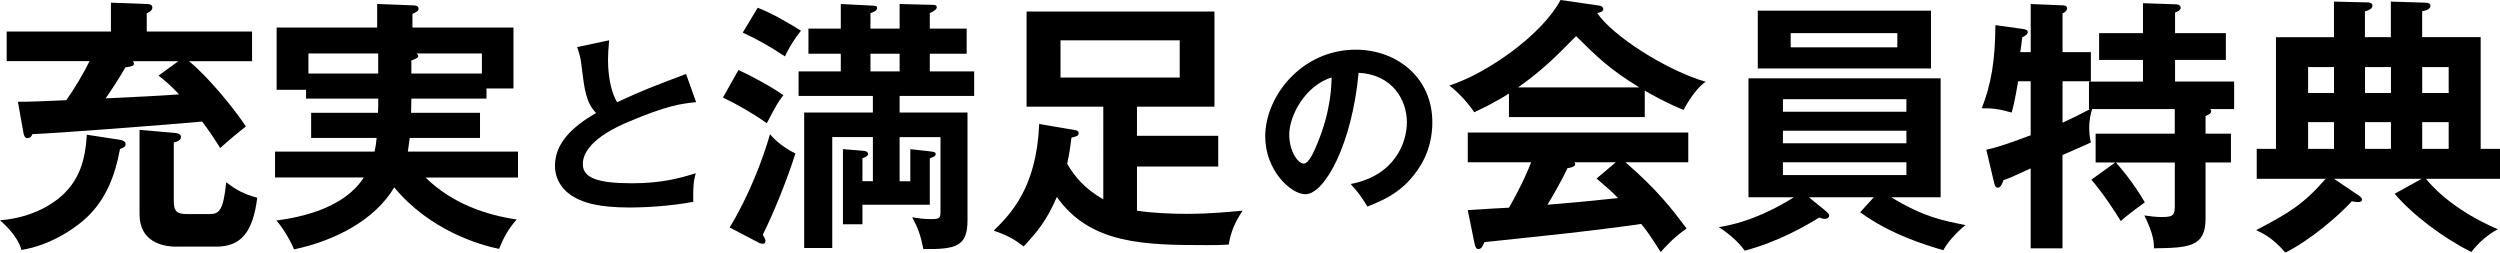
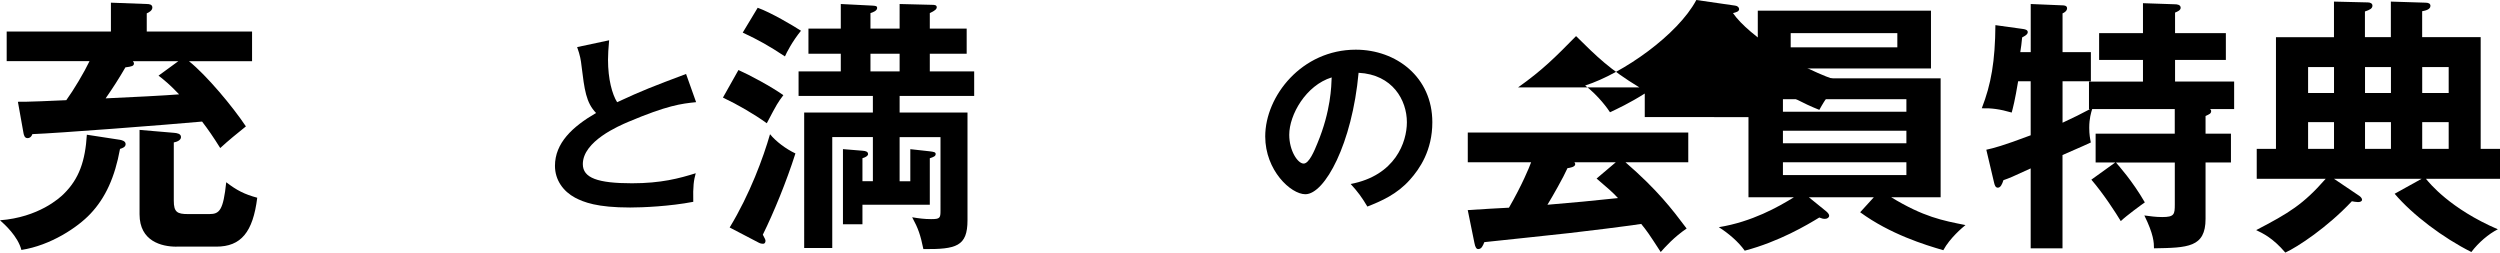
<svg xmlns="http://www.w3.org/2000/svg" id="_レイヤー_2" viewBox="0 0 579.72 58.57">
  <g id="_デザイン">
    <g>
      <path d="M27.83,32.42c.31,.06,1.3,.25,1.3,.99,0,.68-.68,.93-1.3,1.12-1.18,6.51-3.35,11.34-6.88,15.06-2.91,3.1-9.17,7.31-15.99,8.37-.81-3.16-3.9-5.95-4.96-6.88,8.92-.68,13.82-5.14,14.81-6.14,3.53-3.47,4.96-7.62,5.33-13.7l7.69,1.18ZM58.45,7.31v6.88h-14.63c4.09,3.28,10.1,10.47,13.2,15.12-1.86,1.49-4.15,3.35-5.95,5.02-1.67-2.67-2.79-4.28-4.21-6.14-8.06,.74-33.9,2.73-39.36,2.91-.06,.25-.37,.93-1.12,.93-.68,0-.87-.68-.99-1.49l-1.24-6.94c1.49,.06,8.99-.25,11.22-.37,1.67-2.29,4.15-6.45,5.39-9.05H1.55V7.31H25.72V.62l8.31,.31c.5,0,1.3,.06,1.3,.81,0,.68-.74,1.12-1.3,1.36V7.31h24.42Zm-27.64,6.88c.12,.19,.25,.31,.25,.5,0,.62-.5,.74-1.98,.93-1.43,2.48-2.98,4.9-4.59,7.19,5.64-.25,14.07-.68,17.04-.93-2.11-2.23-3.41-3.29-4.77-4.34l4.59-3.35h-10.54Zm10.1,43.01c-3.41,0-8.55-1.24-8.55-7.5V30.12l8,.68c.68,.06,1.61,.19,1.61,.99,0,.74-.99,1.12-1.67,1.24v13.51c0,2.67,.81,3.1,3.29,3.1h4.96c2.36,0,3.22-.87,3.91-7.38,2.42,1.86,4.21,2.79,7.19,3.59-.99,8-3.78,11.34-9.48,11.34h-9.24Z" />
-       <path d="M111.31,26.16v5.83h-16.3c-.19,1.49-.31,2.36-.43,3.16h25.54v6.01h-21.45c6.26,6.14,14.26,8.74,21.14,9.73-1.92,2.23-2.85,3.84-4.09,6.82-4.34-.87-15.99-4.21-24.3-14.26-4.46,7.5-13.57,12.33-23.24,14.38-.81-2.05-2.67-5.14-4.09-6.69,6.07-.81,15.8-2.98,20.27-9.98h-20.58v-6.01h23.06c.31-1.24,.37-2.11,.5-3.16h-15.19v-5.83h15.5c.06-1.24,.06-1.55,.06-3.29h-16.74v-2.04h-6.82V6.38h23.31V.93l8.24,.31c.31,0,1.36,0,1.36,.74,0,.56-.31,.68-1.42,1.24v3.16h23.43v14.13h-6.26v2.36h-17.42c0,.99,0,1.24-.06,3.29h15.99Zm-23.61-13.76h-16.18v4.65h16.18v-4.65Zm7.69,4.65h16.36v-4.65h-15.18c.25,.19,.43,.37,.43,.62,0,.43-1.18,.87-1.61,.99v3.04Z" />
      <path d="M161.42,23.69c-3.47,.35-6.68,.75-15.73,4.57-2.15,.92-10.54,4.48-10.54,9.8,0,3.21,3.47,4.44,11.42,4.44,6.72,0,10.98-1.14,14.76-2.33-.44,1.63-.66,2.9-.57,6.63-5.45,1.05-11.73,1.32-14.63,1.32-7.73,0-10.76-1.23-12.78-2.28-2.72-1.45-4.66-4.08-4.66-7.38,0-5.27,4-9.05,9.53-12.26-2.33-2.42-2.68-5.32-3.38-10.98-.13-1.19-.31-2.37-1.01-4.3l7.42-1.58c-.17,2.11-.26,3.12-.26,4.48,0,4.57,.97,8.04,2.11,9.88,6.06-2.81,8.17-3.6,15.99-6.55l2.33,6.55Z" />
      <path d="M171.24,16.24c2.54,1.12,7.62,3.84,10.41,5.83-1.3,1.74-1.43,1.92-3.84,6.51-2.91-2.11-6.76-4.34-10.17-5.95l3.59-6.38Zm-2.04,36.51c4.71-7.75,7.81-16.24,9.36-21.63,1.36,1.67,3.66,3.41,5.89,4.46-2.11,6.63-5.08,13.82-7.56,18.84,.5,.93,.62,1.18,.62,1.43,0,.37-.19,.68-.56,.68-.31,0-.62-.06-.99-.25l-6.76-3.53ZM175.7,1.8c3.1,1.12,8.12,4.09,10.04,5.33-1.98,2.42-3.35,5.08-3.72,5.95-3.66-2.42-6.07-3.78-9.79-5.52l3.47-5.76Zm35.39,40.23v-7.44l4.52,.5c.93,.12,1.36,.19,1.36,.62,0,.5-.43,.68-1.36,.99v10.78h-15.62v4.52h-4.52v-17.42l4.52,.37c.87,.06,1.3,.25,1.3,.81,0,.31-.43,.68-1.3,.93v5.33h2.42v-10.23h-9.42v25.72h-6.51V26.09h15.93v-3.84h-17.23v-5.7h9.79v-4.09h-7.5V6.63h7.5V.93l7.31,.37c.74,.06,1.12,.06,1.12,.56,0,.62-.93,.99-1.55,1.18v3.59h6.76V.93l7.56,.19c.56,0,1.05,.06,1.05,.56,0,.43-.43,.81-1.61,1.36v3.59h8.55v5.83h-8.55v4.09h10.29v5.7h-17.29v3.84h15.74v24.98c0,6.07-2.6,6.76-10.23,6.69-.68-3.29-1.18-4.77-2.6-7.38,1.49,.25,2.79,.43,4.4,.43,2.05,0,2.17-.25,2.17-1.98V31.8h-9.48v10.23h2.48Zm-9.24-29.57v4.09h6.76v-4.09h-6.76Z" />
-       <path d="M249.39,30.19c.31,.06,.74,.19,.74,.68,0,.62-.43,.74-1.67,1.05-.19,1.67-.43,3.35-.99,6.07,1.74,2.97,4.03,5.76,8.37,8.24V24.73h-17.79V2.67h43.57V24.73h-17.97v6.76h18.84v7.13h-18.84v10.23c3.41,.56,8.31,.74,11.41,.74,5.83,0,10.29-.5,13.08-.74-1.98,3.04-2.67,4.9-3.22,7.87-1.98,.12-2.97,.12-5.08,.12-14.38,0-27.02-.19-34.77-11.16-2.48,5.7-4.52,8-7.69,11.47-2.17-1.67-3.66-2.54-6.94-3.66,3.91-3.91,9.92-9.86,10.54-24.73l8.43,1.43Zm-3.47-20.83v8.62h27.64V9.36h-27.64Z" />
      <path d="M313.19,42.67c10.37-1.98,13.05-9.71,13.05-14.32,0-5.1-3.29-11.07-11.2-11.47-1.49,16.39-7.82,28.16-12.34,28.16-3.38,0-9.31-5.54-9.31-13.4,0-9.36,8.48-20.12,21-20.12,9.36,0,17.75,6.33,17.75,16.83,0,6.55-2.94,10.81-5.18,13.31-2.99,3.38-6.63,4.96-9.88,6.24-1.32-2.2-2.15-3.34-3.87-5.23Zm-14.23-11.42c0,3.73,1.98,6.68,3.34,6.68,1.27,0,2.5-2.99,3.21-4.74,3.12-7.51,3.21-13.22,3.29-15.24-5.97,1.84-9.84,8.65-9.84,13.31Z" />
-       <path d="M381.4,27.15h-31.49v-5.46c-3.53,2.23-6.45,3.59-8.06,4.34-.43-.68-2.6-3.78-5.76-6.2,8.74-2.79,21.51-11.78,25.78-19.83l8.99,1.3c.56,.06,.93,.43,.93,.81,0,.56-.68,.74-1.42,.93,3.59,5.27,15.87,13.2,25.16,15.93-2.6,1.67-4.96,6.2-5.14,6.51-3.91-1.55-7.25-3.47-8.99-4.46v6.14Zm-41.03,21.57c1.98-.12,8.74-.56,9.54-.56,3.04-5.27,4.77-9.48,5.14-10.54h-14.69v-6.88h51.13v6.88h-14.57c7.44,6.45,10.79,10.85,14.19,15.37-2.91,1.98-4.9,4.21-6.01,5.45-2.85-4.4-3.16-4.83-4.52-6.51-3.78,.56-12.64,1.67-16.61,2.11-3.1,.37-16.98,1.8-19.77,2.11-.37,.93-.68,1.61-1.43,1.61-.37,0-.68-.37-.87-1.43l-1.55-7.62Zm39.79-28.45c-6.94-4.21-9.86-7.13-14.69-11.9-4.83,4.9-7.69,7.81-13.45,11.9h28.14Zm-5.46,17.36h-9.61c.12,.19,.19,.31,.19,.43,0,.68-1.3,.87-1.8,.93-.93,2.11-3.47,6.57-4.65,8.49,7.81-.68,8.68-.74,16.36-1.55-1.05-1.18-2.48-2.42-4.96-4.53l4.46-3.78Z" />
+       <path d="M381.4,27.15v-5.46c-3.53,2.23-6.45,3.59-8.06,4.34-.43-.68-2.6-3.78-5.76-6.2,8.74-2.79,21.51-11.78,25.78-19.83l8.99,1.3c.56,.06,.93,.43,.93,.81,0,.56-.68,.74-1.42,.93,3.59,5.27,15.87,13.2,25.16,15.93-2.6,1.67-4.96,6.2-5.14,6.51-3.91-1.55-7.25-3.47-8.99-4.46v6.14Zm-41.03,21.57c1.98-.12,8.74-.56,9.54-.56,3.04-5.27,4.77-9.48,5.14-10.54h-14.69v-6.88h51.13v6.88h-14.57c7.44,6.45,10.79,10.85,14.19,15.37-2.91,1.98-4.9,4.21-6.01,5.45-2.85-4.4-3.16-4.83-4.52-6.51-3.78,.56-12.64,1.67-16.61,2.11-3.1,.37-16.98,1.8-19.77,2.11-.37,.93-.68,1.61-1.43,1.61-.37,0-.68-.37-.87-1.43l-1.55-7.62Zm39.79-28.45c-6.94-4.21-9.86-7.13-14.69-11.9-4.83,4.9-7.69,7.81-13.45,11.9h28.14Zm-5.46,17.36h-9.61c.12,.19,.19,.31,.19,.43,0,.68-1.3,.87-1.8,.93-.93,2.11-3.47,6.57-4.65,8.49,7.81-.68,8.68-.74,16.36-1.55-1.05-1.18-2.48-2.42-4.96-4.53l4.46-3.78Z" />
      <path d="M434.51,45.74h-15.06l3.97,3.22c.31,.25,.74,.68,.74,1.05,0,.43-.43,.74-.99,.74-.37,0-.68-.06-1.3-.31-2.85,1.74-9.3,5.58-17.29,7.69-1.43-2.05-3.84-4.09-6.01-5.45,7.69-1.24,13.82-4.71,17.42-6.94h-10.54V18.16h44.56v27.58h-11.47c7.56,4.59,11.9,5.39,17.23,6.45-.68,.56-3.59,2.97-5.14,5.83-4.28-1.24-12.33-3.72-19.28-8.8l3.16-3.47Zm13.26-43.26V15.87h-40.16V2.48h40.16Zm-5.7,23.43v-2.91h-28.63v2.91h28.63Zm-28.63,4.4v2.91h28.63v-2.91h-28.63Zm0,7.31v2.97h28.63v-2.97h-28.63Zm1.8-29.94v3.29h24.73v-3.29h-24.73Z" />
      <path d="M490.47,37.68h-4.52v-6.69h18.35v-5.7h-19.15c-.25,.81-.68,2.17-.68,4.34,0,1.55,.19,2.54,.37,3.41-1.05,.5-1.61,.74-6.57,2.91v21.63h-7.38v-18.53c-4.4,2.04-4.9,2.23-6.32,2.73-.31,.99-.68,1.74-1.3,1.74-.56,0-.74-.62-.87-1.18l-1.8-7.62c1.67-.37,3.72-.87,10.29-3.35v-12.52h-2.91c-.74,4.46-1.18,6.07-1.49,7.25-2.79-.81-4.71-1.05-6.94-.99,2.17-5.58,3.1-10.91,3.16-19.28l6.26,.87c.5,.06,1.24,.19,1.24,.74,0,.5-.5,.81-1.3,1.24-.12,1.43-.25,2.17-.43,3.41h2.42V.93l7.38,.31c.37,0,1.05,.06,1.05,.68,0,.56-.56,.99-1.05,1.18V12.09h6.57v6.76h-6.57v9.61c2.67-1.24,4.28-2.04,6.38-3.16h-.25v-6.38h12.52v-5.02h-10.17V7.69h10.17V.74l7.38,.25c.43,0,1.36,.06,1.36,.81,0,.56-.68,.87-1.3,1.12V7.69h11.78v6.2h-11.78v5.02h13.7v6.38h-5.58c.19,.19,.25,.25,.25,.43,0,.62-.37,.74-1.3,1.18v4.09h5.89v6.69h-5.89v13.08c0,6.63-4.15,6.69-11.96,6.82,0-1.3-.06-3.22-2.23-7.62,1.49,.19,2.6,.37,4.15,.37,2.79,0,2.91-.62,2.91-2.91v-9.73h-13.64c.62,.74,3.78,4.21,6.69,9.24-.81,.56-4.21,3.04-5.58,4.34-1.12-1.86-3.9-6.2-6.82-9.61l5.52-3.97Z" />
      <path d="M579.72,34.52v6.94h-17.17c.74,.93,5.58,6.94,16.67,11.71-2.11,1.05-4.52,3.1-6.14,5.27-6.57-3.29-13.64-8.62-17.79-13.51l6.26-3.47h-20.33l5.89,3.97c.37,.25,.62,.62,.62,.87,0,.37-.37,.56-.93,.56-.43,0-1.05-.12-1.43-.19-5.7,6.07-12.58,10.6-15.43,11.9-2.91-3.41-5.21-4.46-6.76-5.21,7.62-3.97,10.91-5.95,16.12-11.9h-15.99v-6.94h4.46V8.62h13.45V.37l7.87,.19c.56,0,1.05,.25,1.05,.74,0,.68-.62,.99-1.74,1.36v5.95h6.01V.37l8,.25c.68,0,1.18,.19,1.18,.74,0,.87-1.24,1.12-1.92,1.24v6.01h13.57v25.91h4.46Zm-38.49-12.95v-6.01h-6.01v6.01h6.01Zm0,12.95v-6.2h-6.01v6.2h6.01Zm13.2-12.95v-6.01h-6.01v6.01h6.01Zm0,12.95v-6.2h-6.01v6.2h6.01Zm13.39-12.95v-6.01h-6.14v6.01h6.14Zm0,12.95v-6.2h-6.14v6.2h6.14Z" />
    </g>
  </g>
</svg>